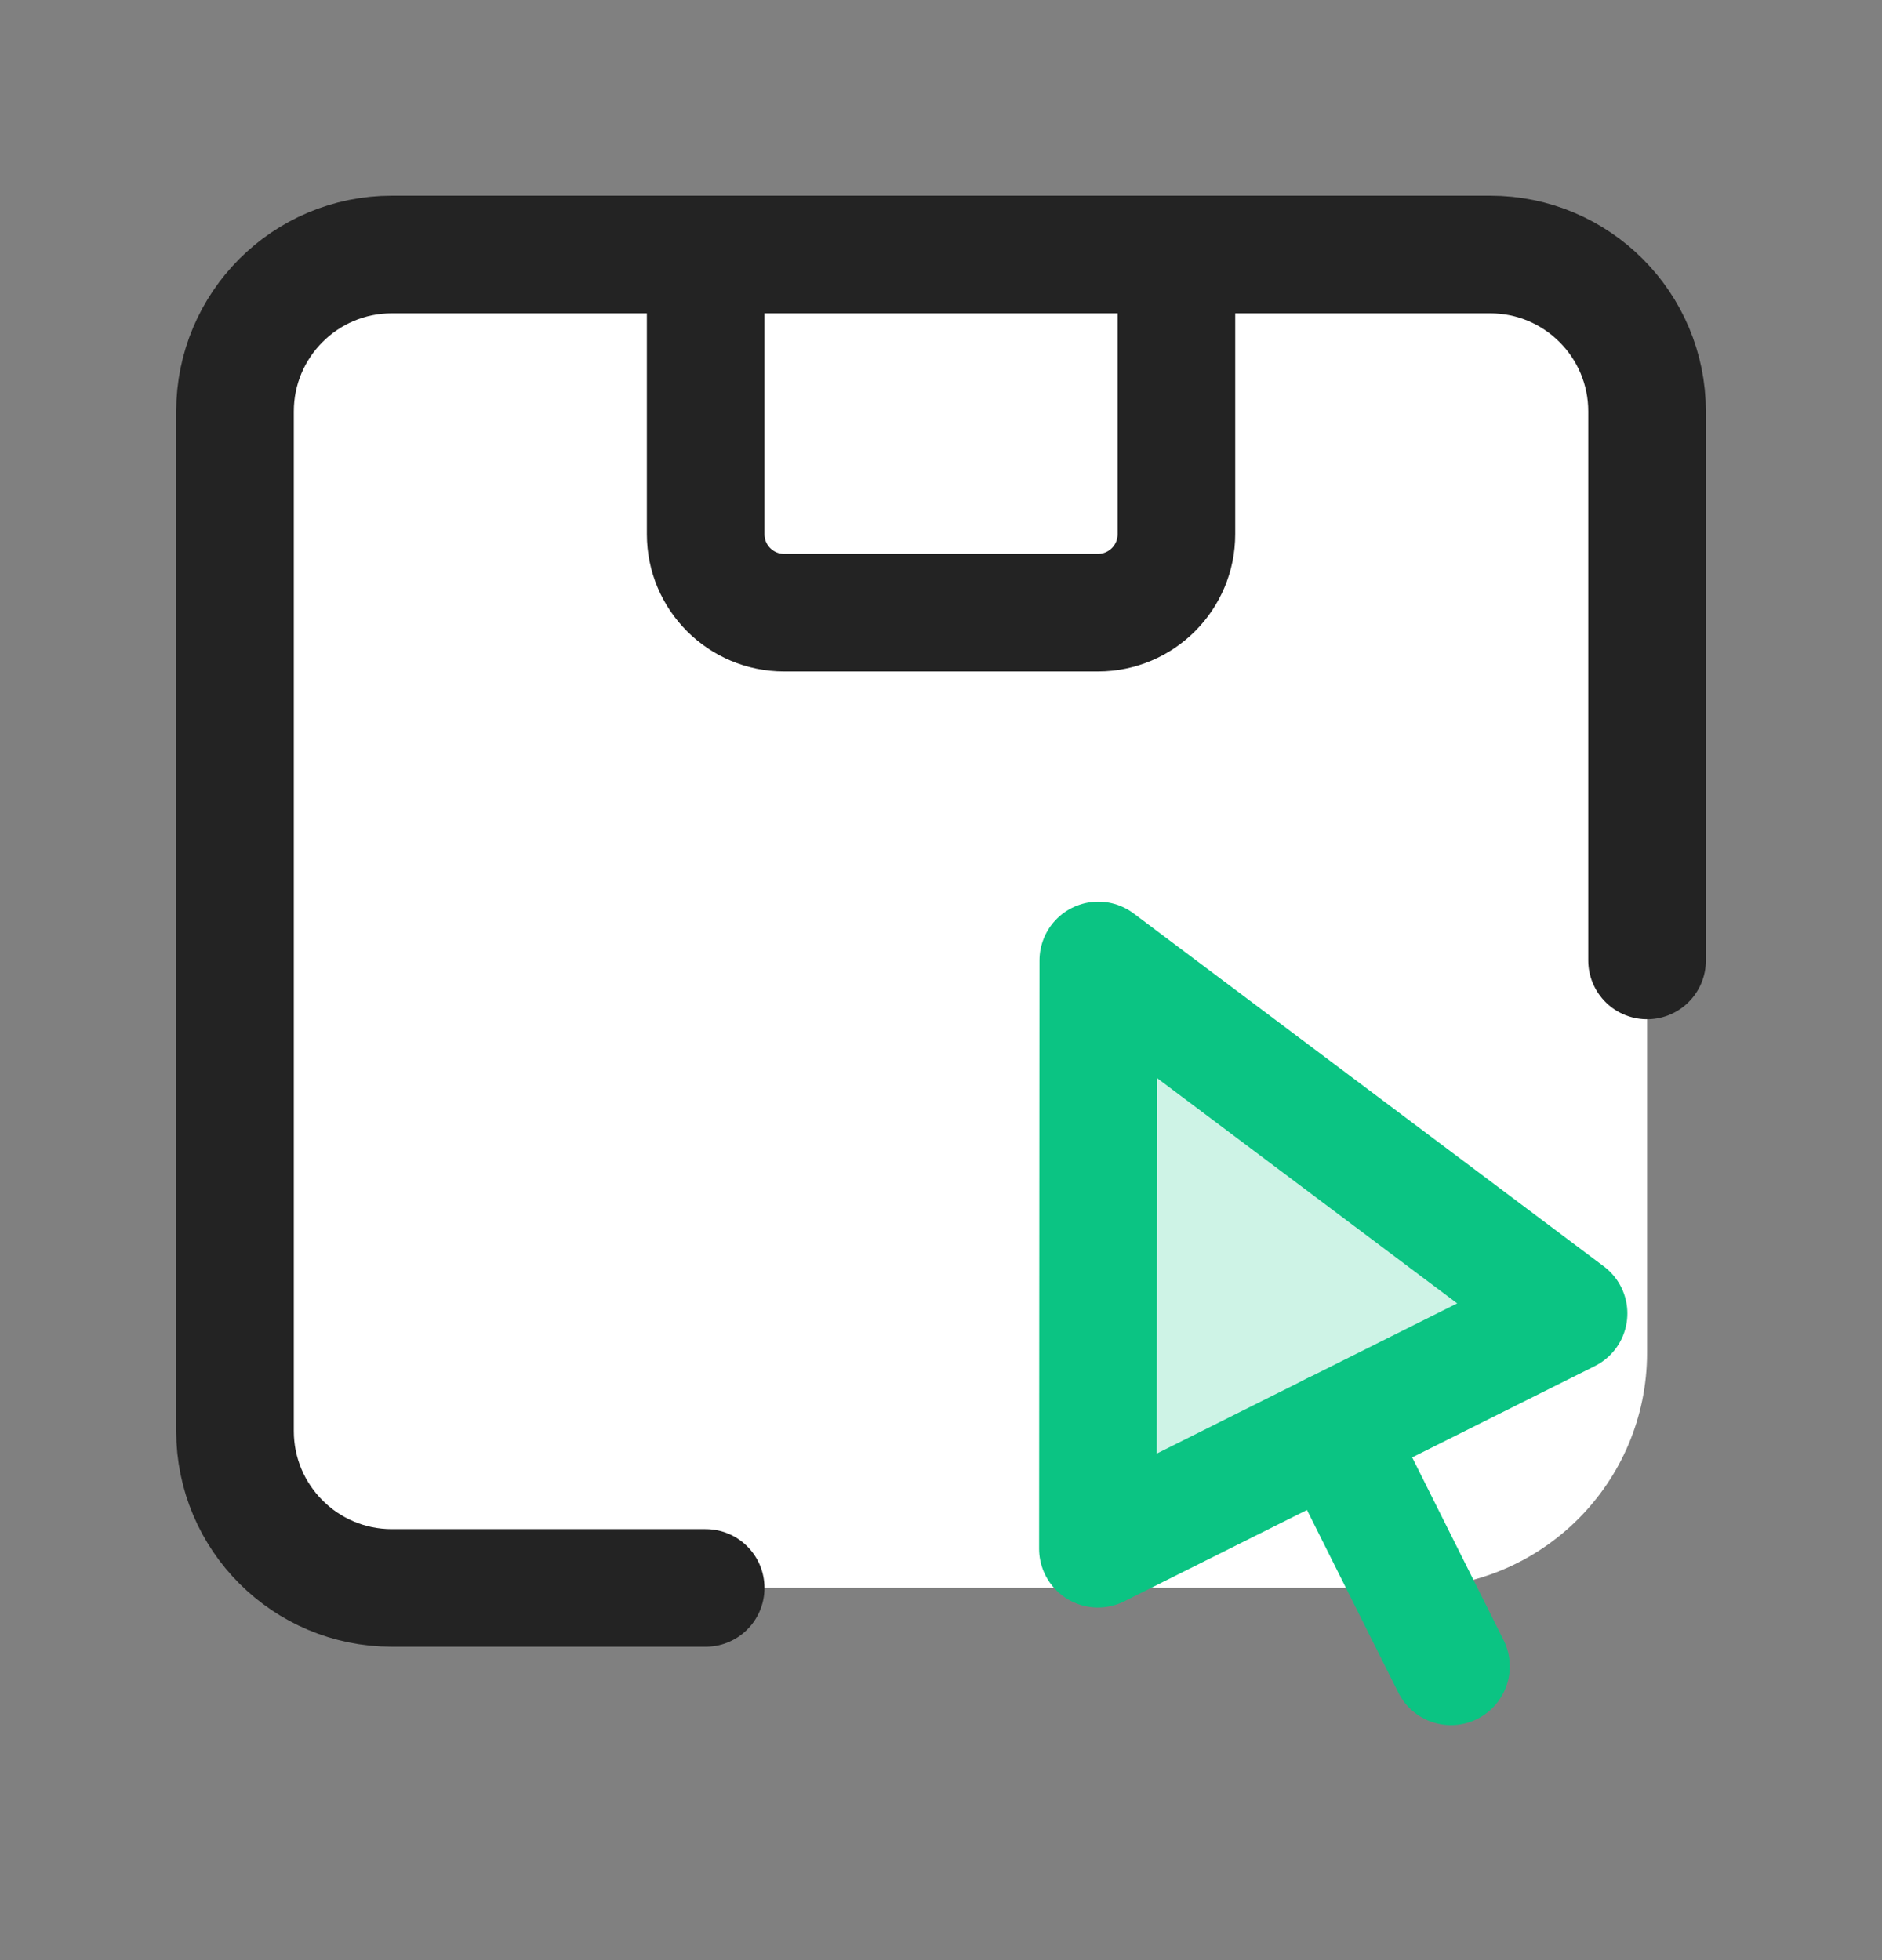
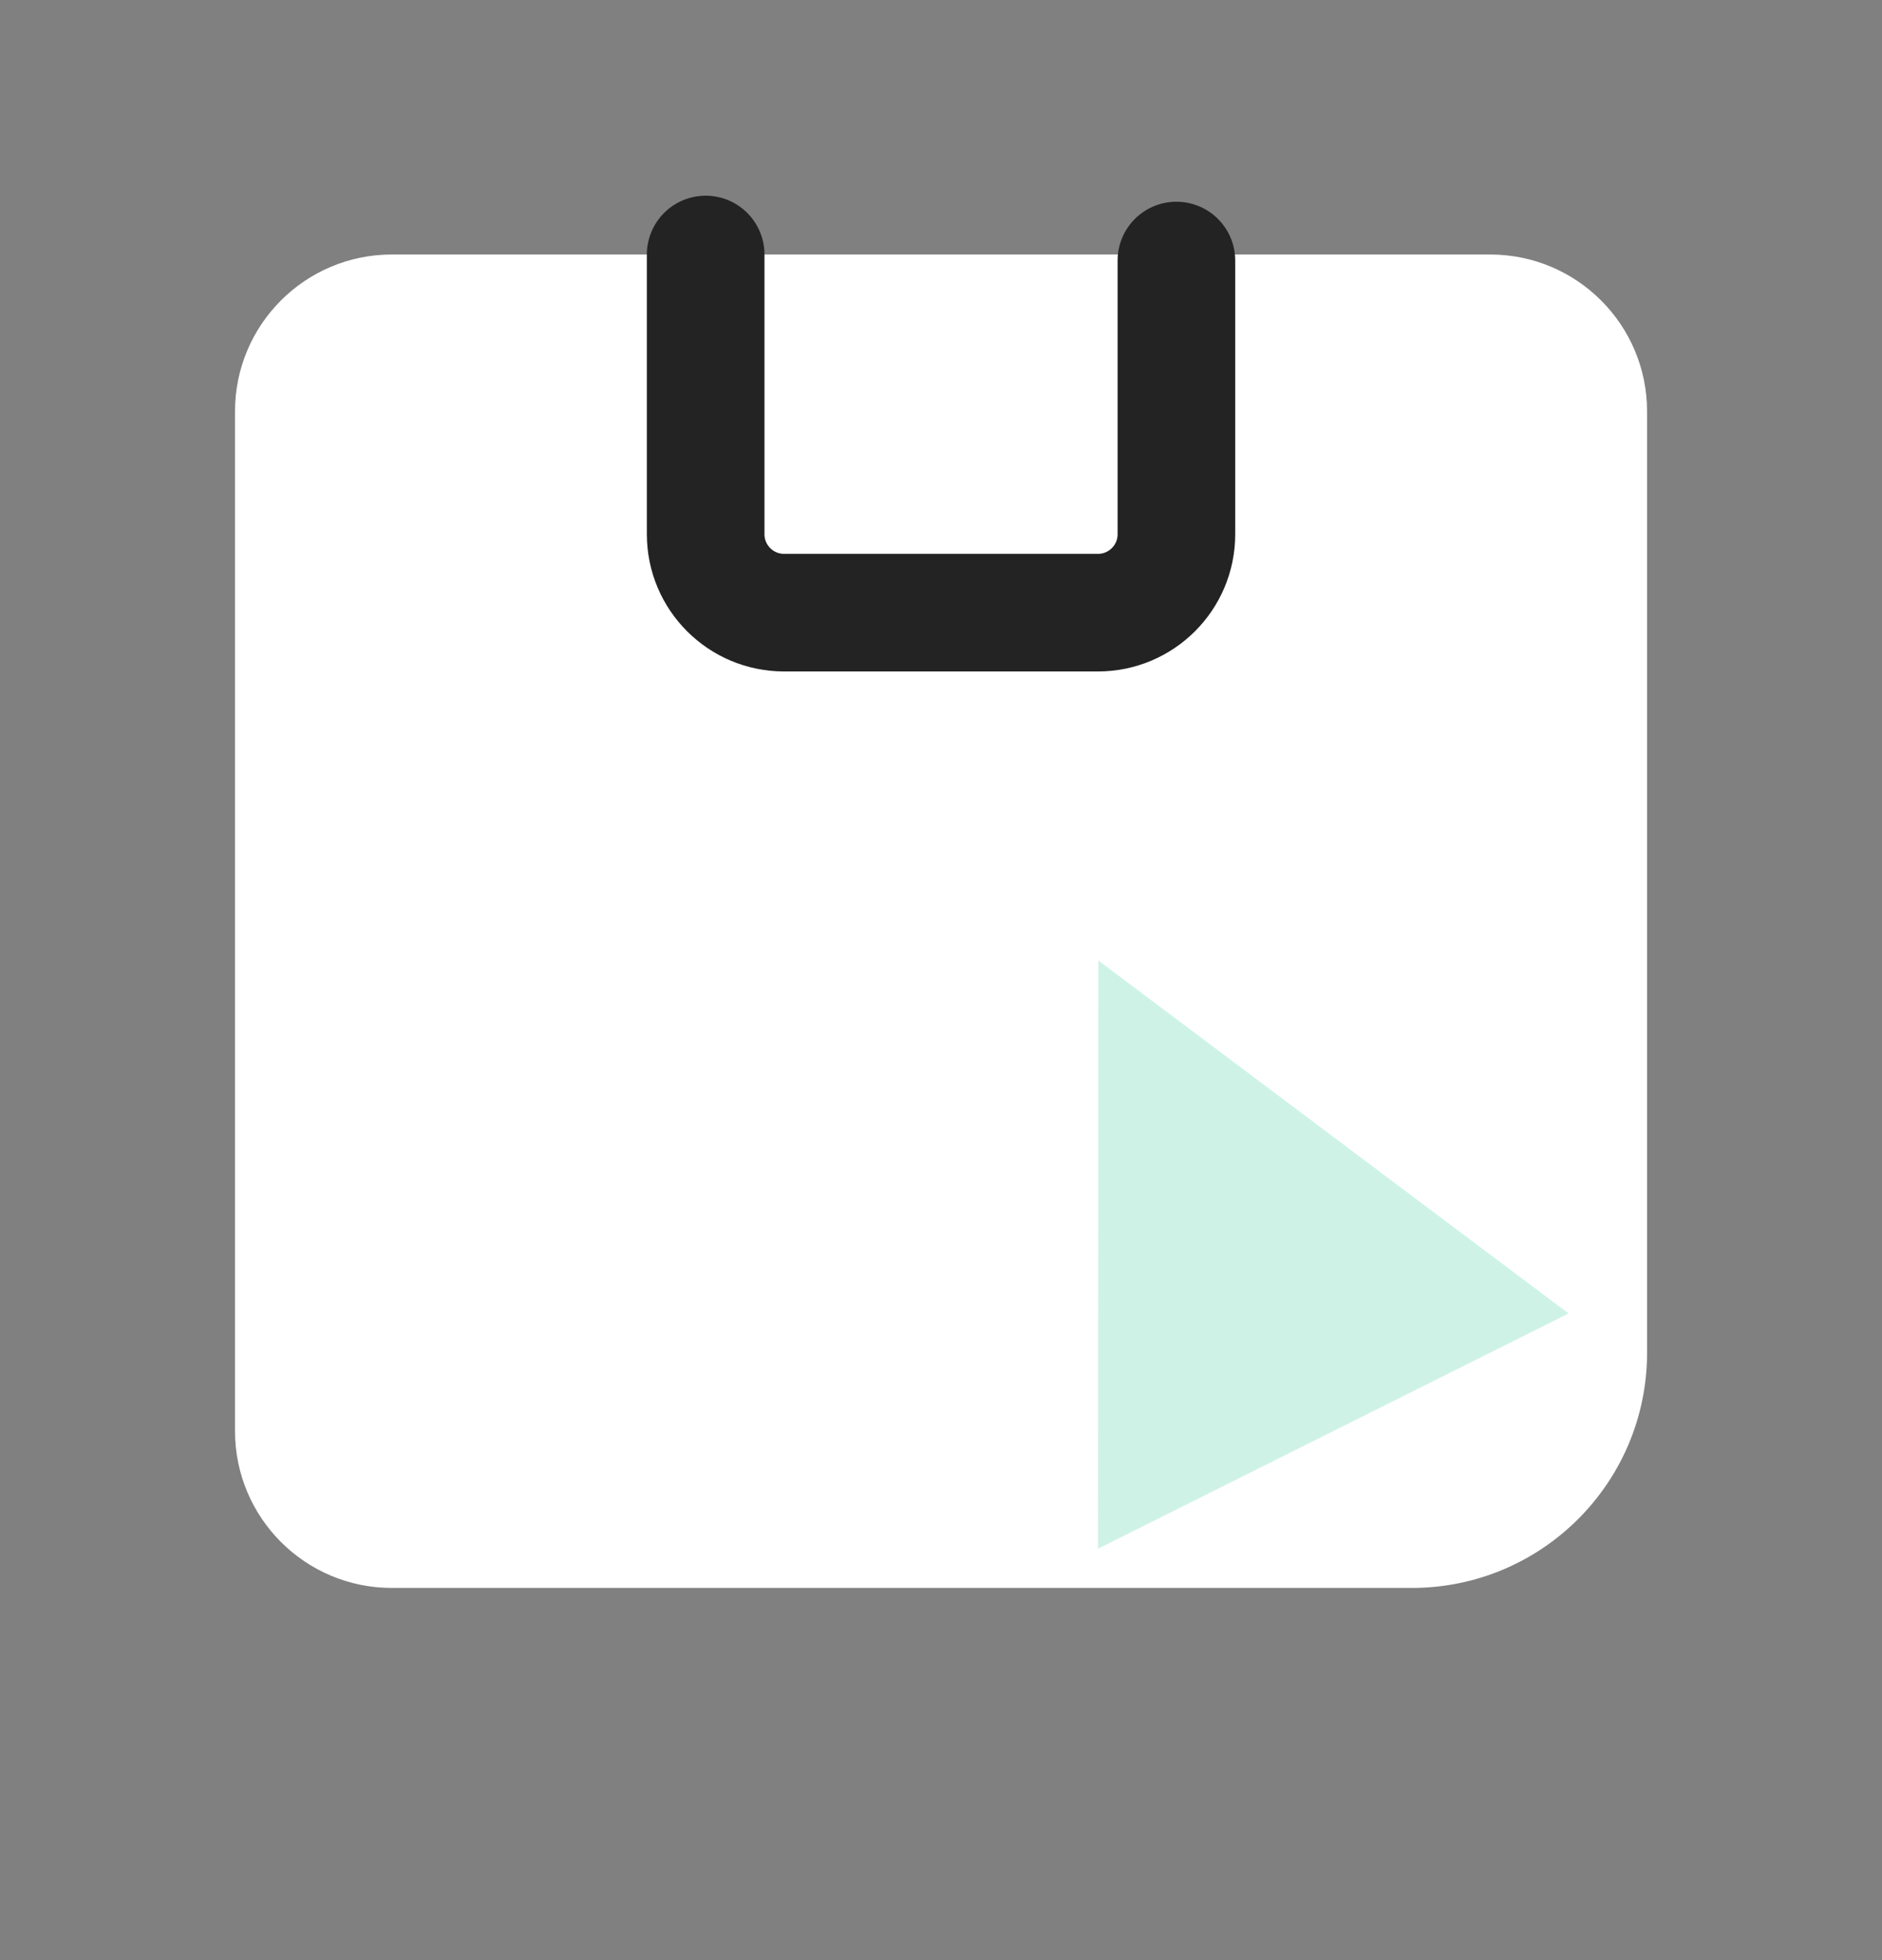
<svg xmlns="http://www.w3.org/2000/svg" width="24" height="25" viewBox="0 0 24 25" fill="none">
  <rect x="0" y="0" width="24" height="25" fill="#808080" stroke="none" />
  <path d="M21.004 12.25V5.247C21.004 4.142 20.108 3.246 19.003 3.246H4.997C3.892 3.246 2.997 4.142 2.997 5.247V18.252C2.997 19.357 3.892 20.253 4.997 20.253H8.999H18.004C19.661 20.253 21.004 18.91 21.004 17.253V12.25Z" fill="white" />
  <path opacity="0.2" fill-rule="evenodd" clip-rule="evenodd" d="M14.006 12.25L20.003 16.752L14.001 19.753L14.006 12.25Z" fill="#0BC483" />
-   <path fill-rule="evenodd" clip-rule="evenodd" d="M14.006 12.25L20.003 16.752L14.001 19.753L14.006 12.25Z" stroke="#0BC483" stroke-width="1.5" stroke-linecap="round" stroke-linejoin="round" />
-   <path d="M17.002 18.252L18.503 21.253" stroke="#0BC483" stroke-width="1.5" stroke-linecap="round" stroke-linejoin="round" />
  <path d="M15.002 3.323V6.814C15.002 7.366 14.554 7.814 14.001 7.814H9.999C9.447 7.814 8.999 7.366 8.999 6.814V3.246" stroke="#232323" stroke-width="1.5" stroke-linecap="round" stroke-linejoin="round" />
-   <path d="M21.004 12.25V5.247C21.004 4.142 20.108 3.246 19.003 3.246H4.997C3.892 3.246 2.997 4.142 2.997 5.247V18.252C2.997 19.357 3.892 20.253 4.997 20.253H8.999" stroke="#232323" stroke-width="1.5" stroke-linecap="round" stroke-linejoin="round" />
</svg>